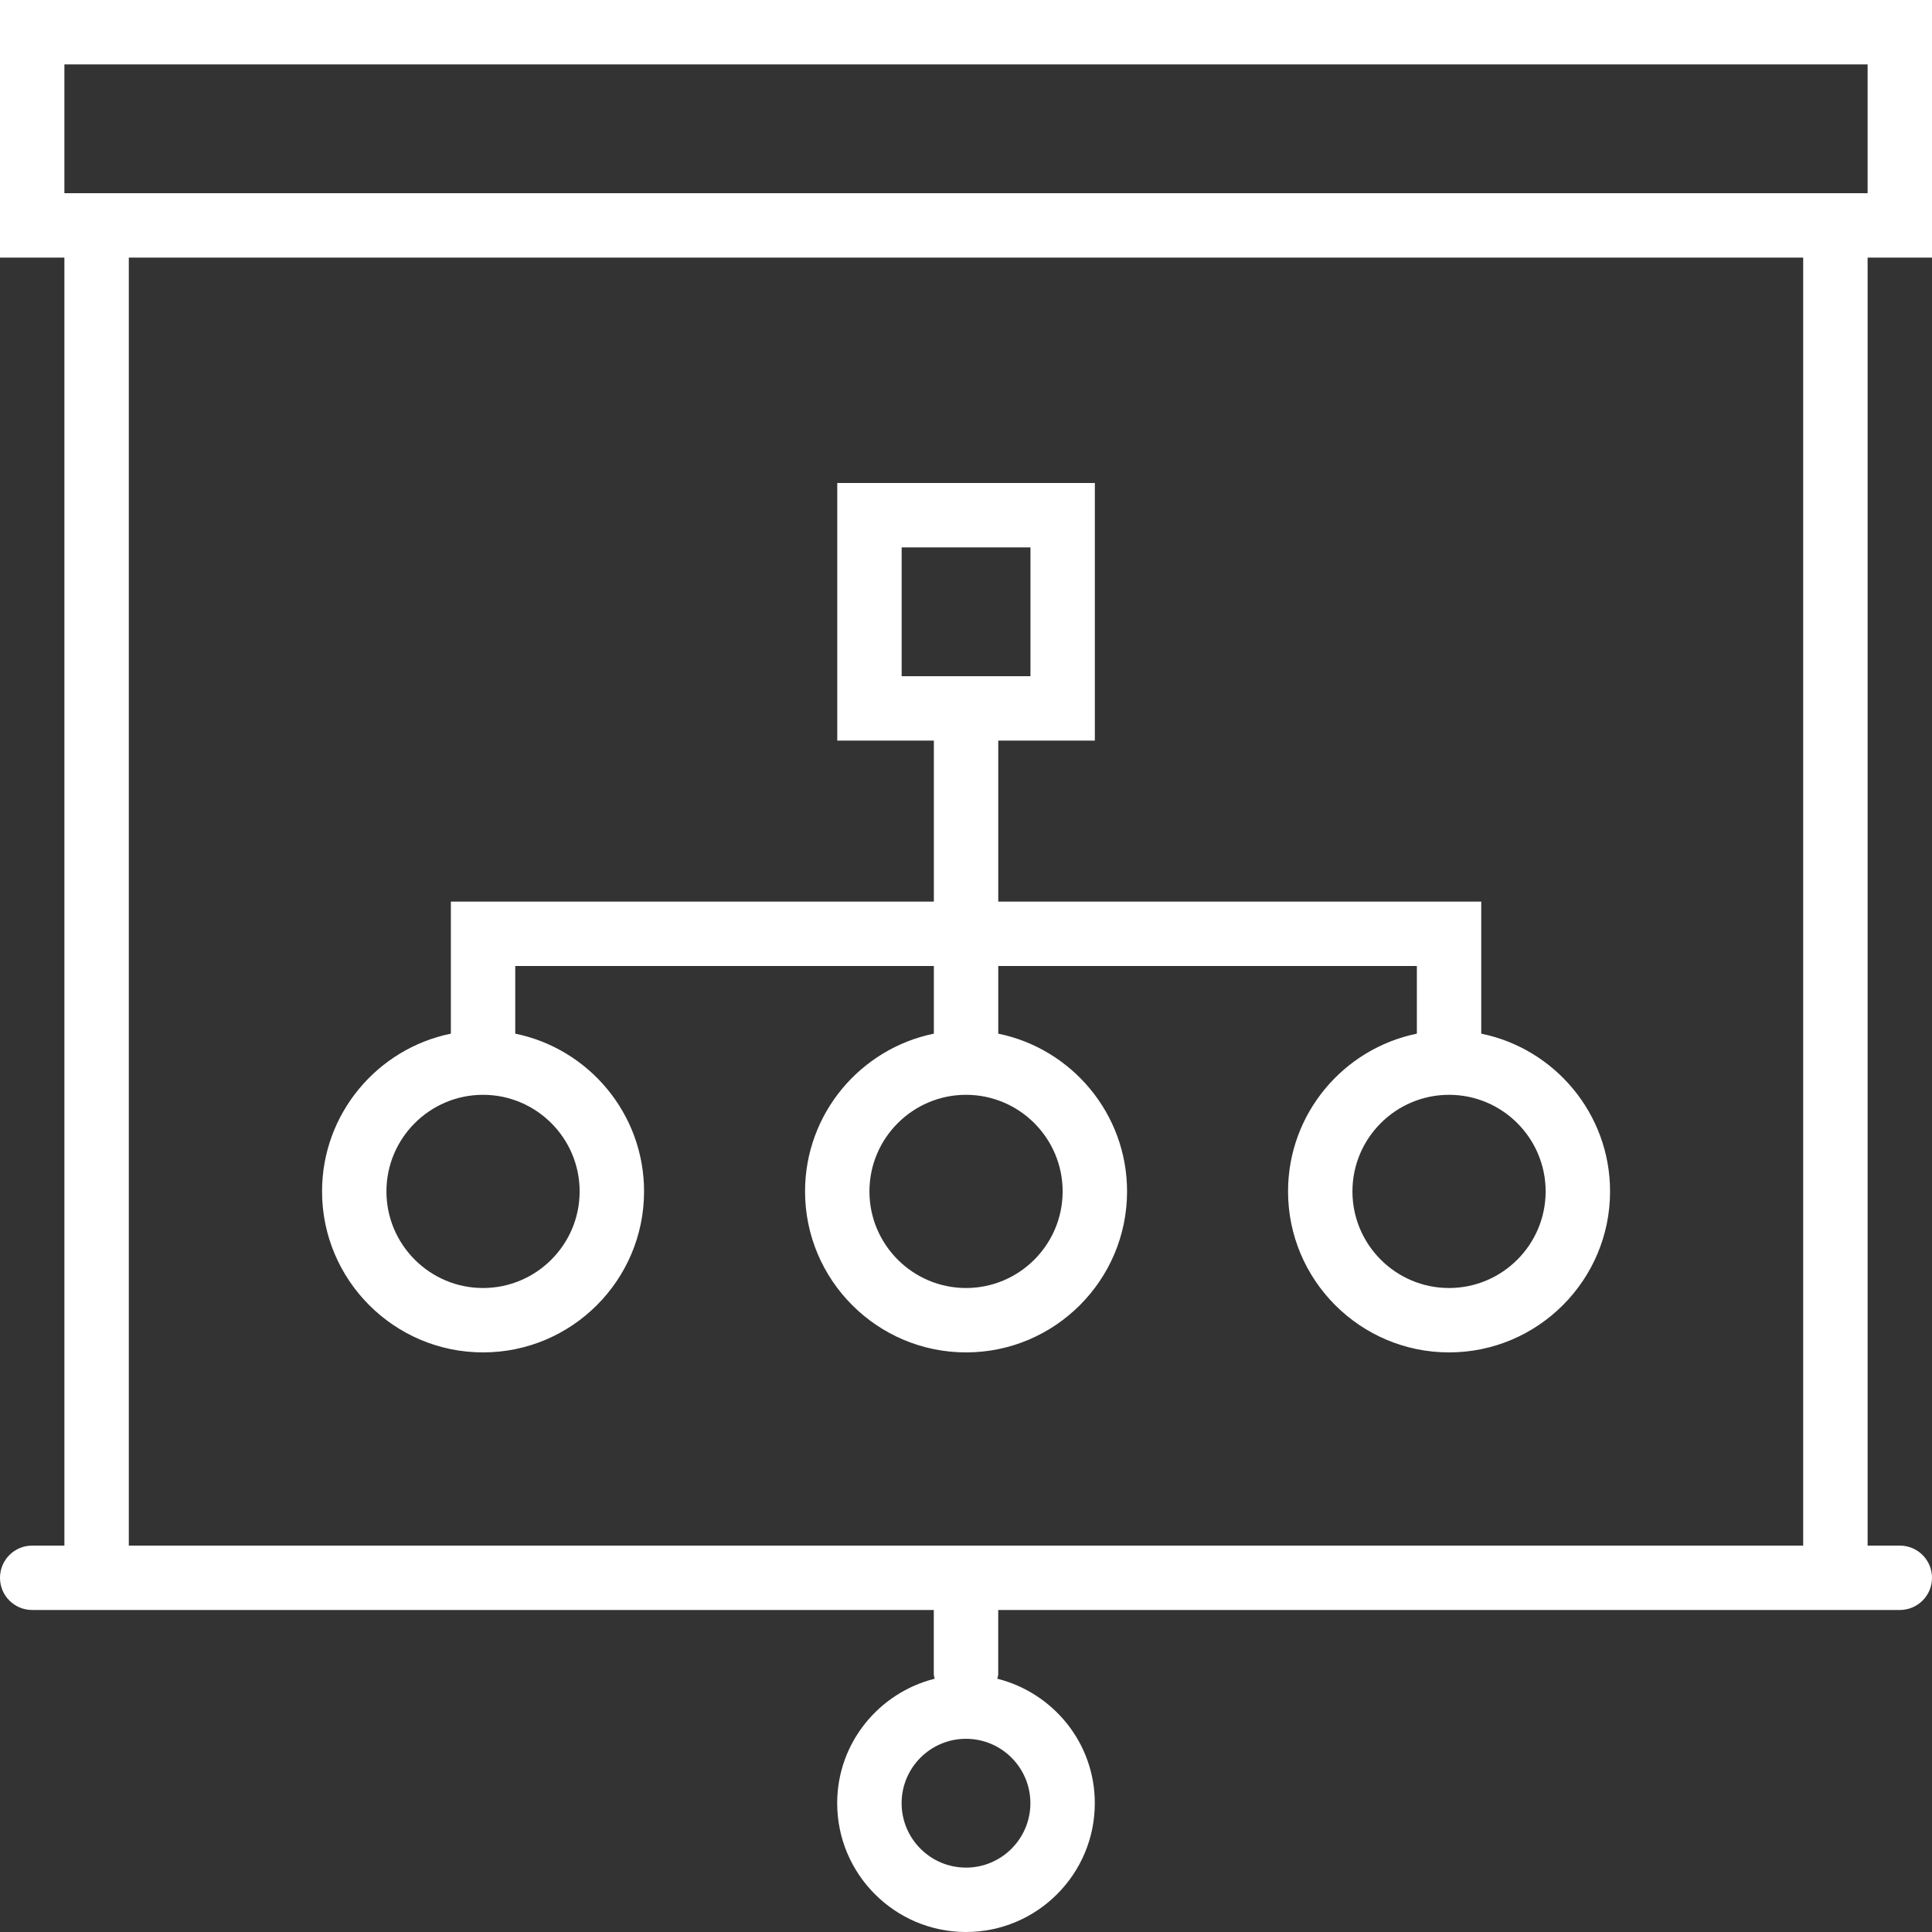
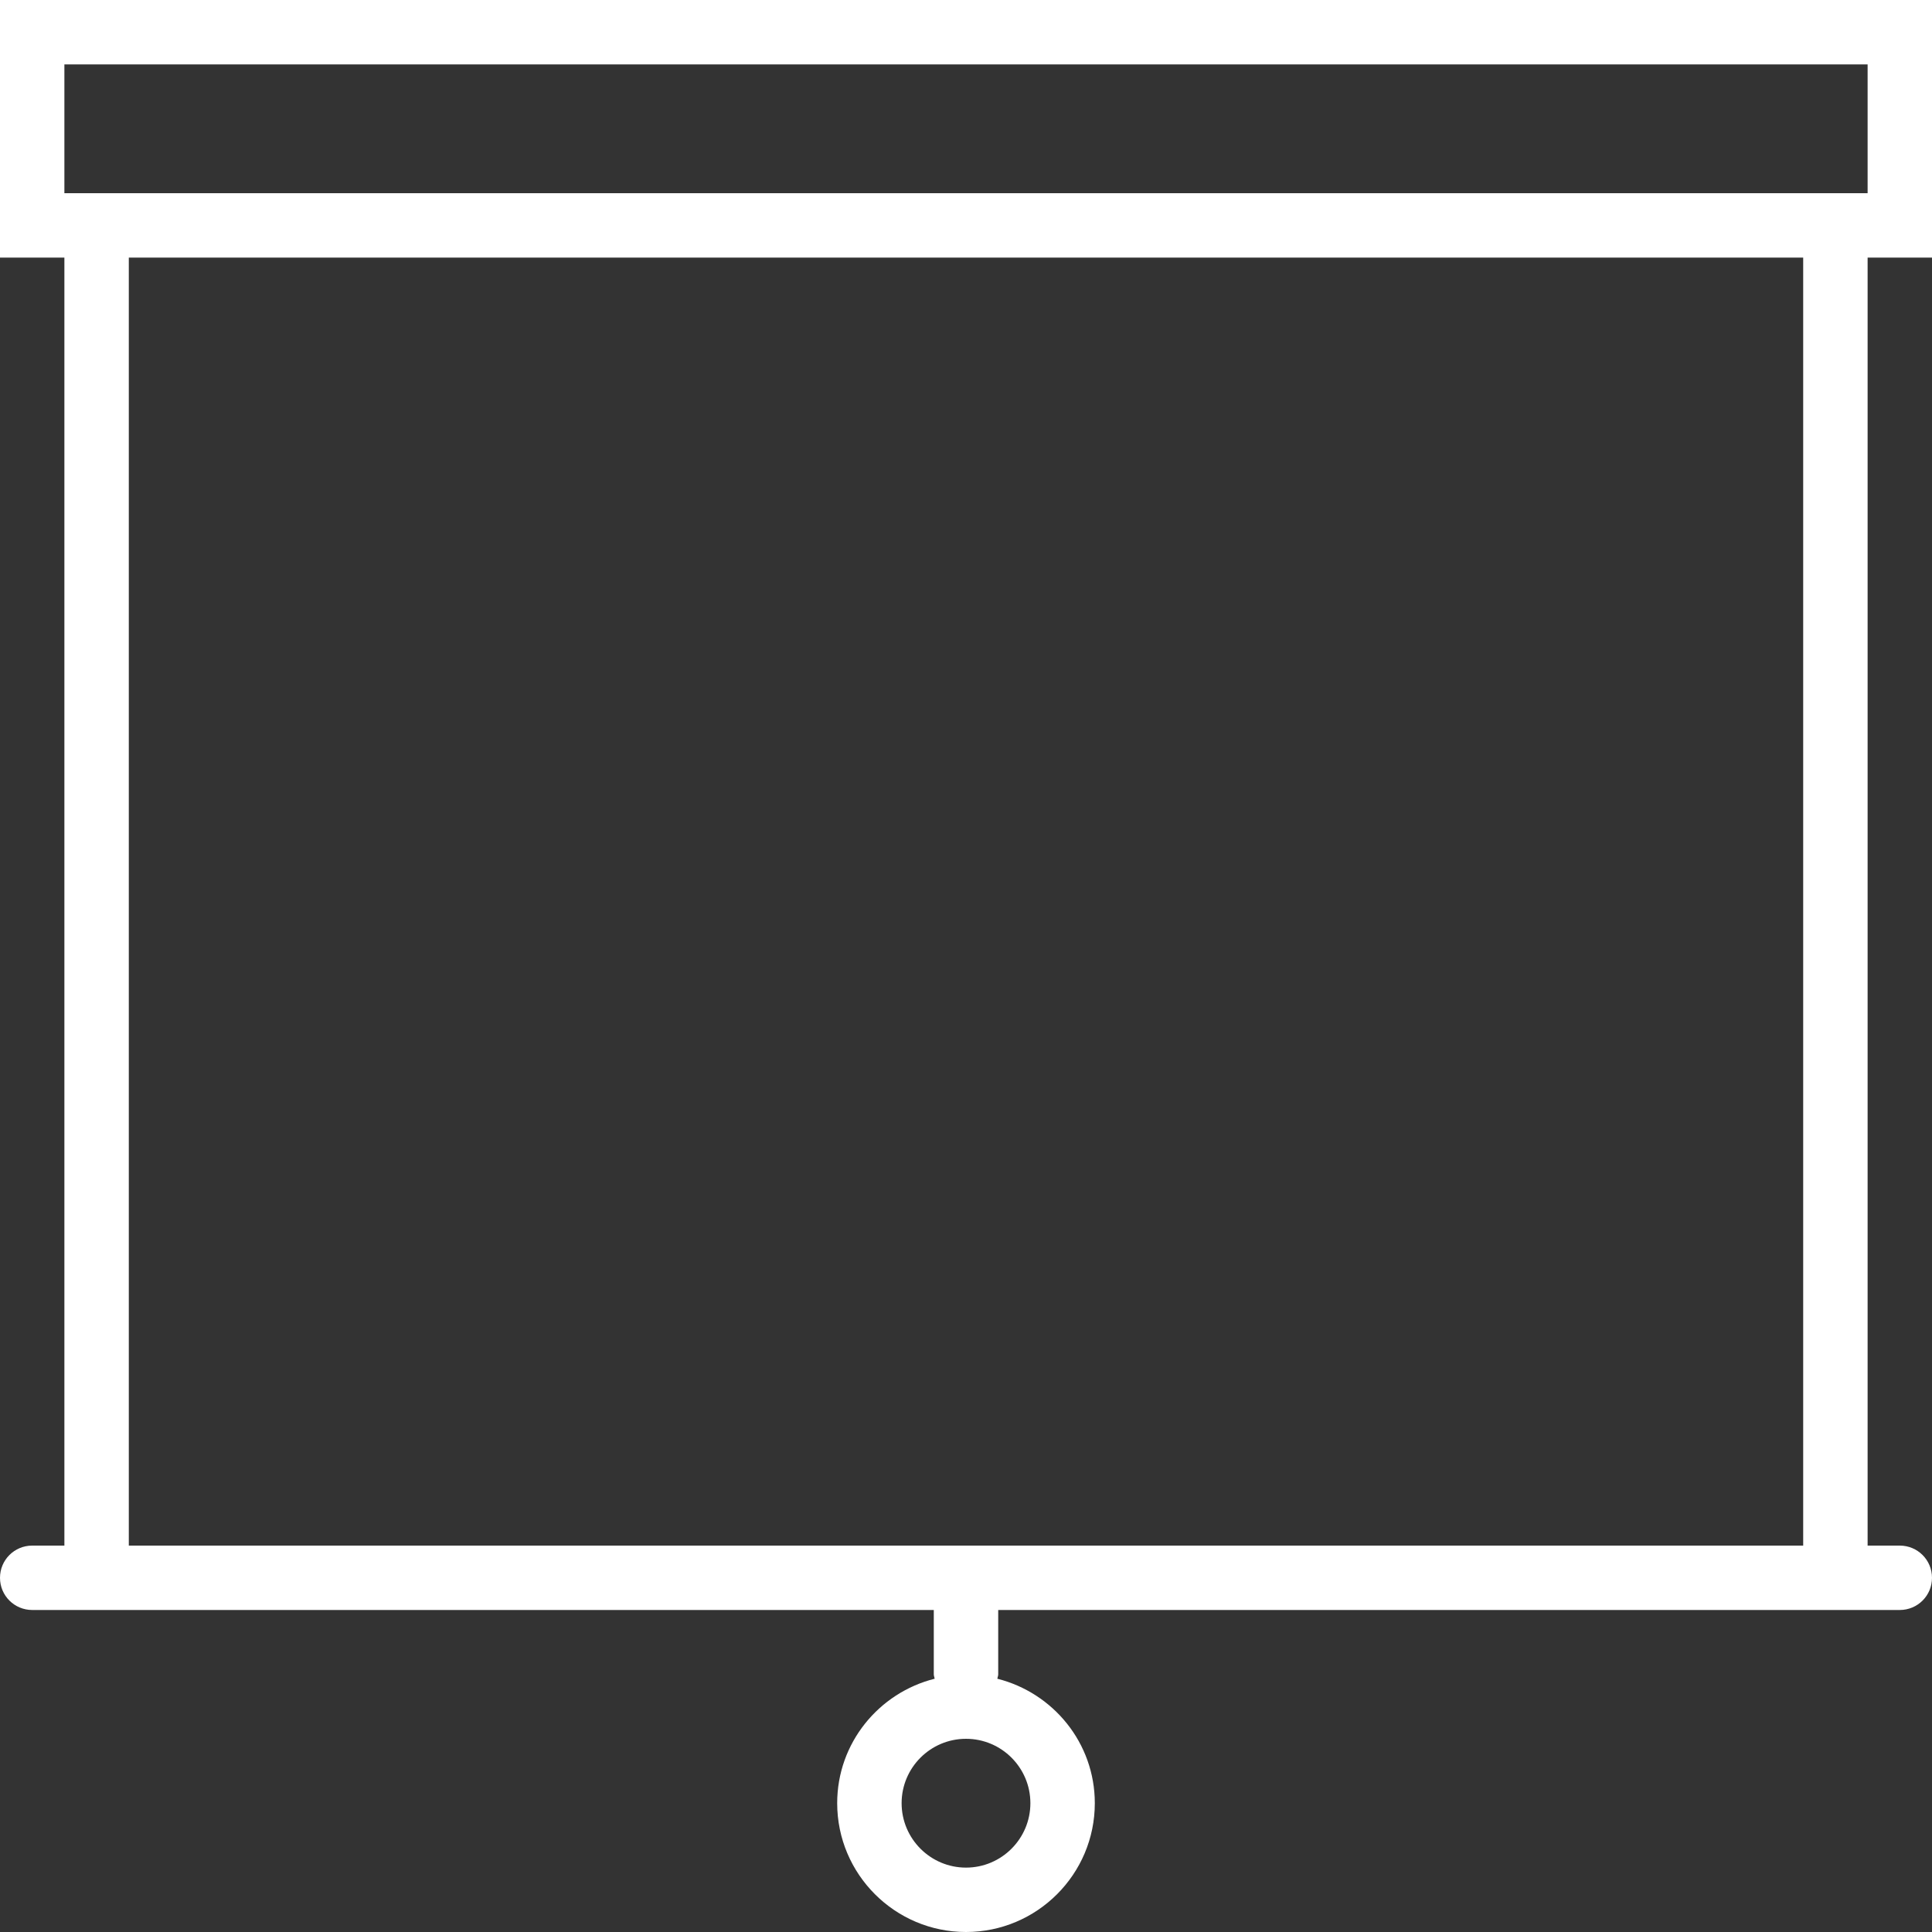
<svg xmlns="http://www.w3.org/2000/svg" width="52" height="52" viewBox="0 0 52 52" fill="none">
  <rect x="0" y="0" width="52" height="52" fill="#333333" stroke="none" />
  <path d="M52 6.933V0H0V6.933H1.733V41.6H0.867C0.387 41.6 0 41.987 0 42.467C0 42.946 0.387 43.333 0.867 43.333H1.733H25.133V45.067C25.133 45.107 25.151 45.143 25.157 45.183C23.653 45.562 22.533 46.913 22.533 48.533C22.533 50.445 24.088 52 26 52C27.912 52 29.467 50.445 29.467 48.533C29.467 46.913 28.347 45.562 26.843 45.183C26.849 45.143 26.867 45.107 26.867 45.067V43.333H50.267H51.133C51.613 43.333 52 42.946 52 42.467C52 41.987 51.613 41.6 51.133 41.6H50.267V6.933H52ZM27.733 48.533C27.733 49.489 26.956 50.267 26 50.267C25.044 50.267 24.267 49.489 24.267 48.533C24.267 47.577 25.044 46.8 26 46.8C26.956 46.8 27.733 47.577 27.733 48.533ZM1.733 1.733H50.267V5.2H1.733V1.733ZM48.533 41.6H3.467V6.933H48.533V41.6Z" fill="white" />
-   <path d="M13.001 36.4C15.391 36.4 17.335 34.456 17.335 32.067C17.335 29.974 15.843 28.224 13.868 27.821V26H25.135V27.821C23.16 28.224 21.668 29.974 21.668 32.067C21.668 34.456 23.612 36.4 26.001 36.4C28.391 36.4 30.335 34.456 30.335 32.067C30.335 29.974 28.843 28.224 26.868 27.821V26H38.135V27.821C36.16 28.224 34.668 29.974 34.668 32.067C34.668 34.456 36.612 36.4 39.001 36.4C41.391 36.4 43.335 34.456 43.335 32.067C43.335 29.974 41.843 28.224 39.868 27.821V24.267H26.868V19.933H29.468V13H22.535V19.933H25.135V24.267H12.135V27.821C10.159 28.224 8.668 29.974 8.668 32.067C8.668 34.456 10.612 36.4 13.001 36.4ZM28.601 32.067C28.601 33.5 27.435 34.667 26.001 34.667C24.568 34.667 23.401 33.5 23.401 32.067C23.401 30.633 24.568 29.467 26.001 29.467C27.435 29.467 28.601 30.633 28.601 32.067ZM41.601 32.067C41.601 33.5 40.435 34.667 39.001 34.667C37.568 34.667 36.401 33.5 36.401 32.067C36.401 30.633 37.568 29.467 39.001 29.467C40.435 29.467 41.601 30.633 41.601 32.067ZM24.268 14.733H27.735V18.2H24.268V14.733ZM13.001 29.467C14.435 29.467 15.601 30.633 15.601 32.067C15.601 33.5 14.435 34.667 13.001 34.667C11.568 34.667 10.401 33.5 10.401 32.067C10.401 30.633 11.568 29.467 13.001 29.467Z" fill="white" />
</svg>